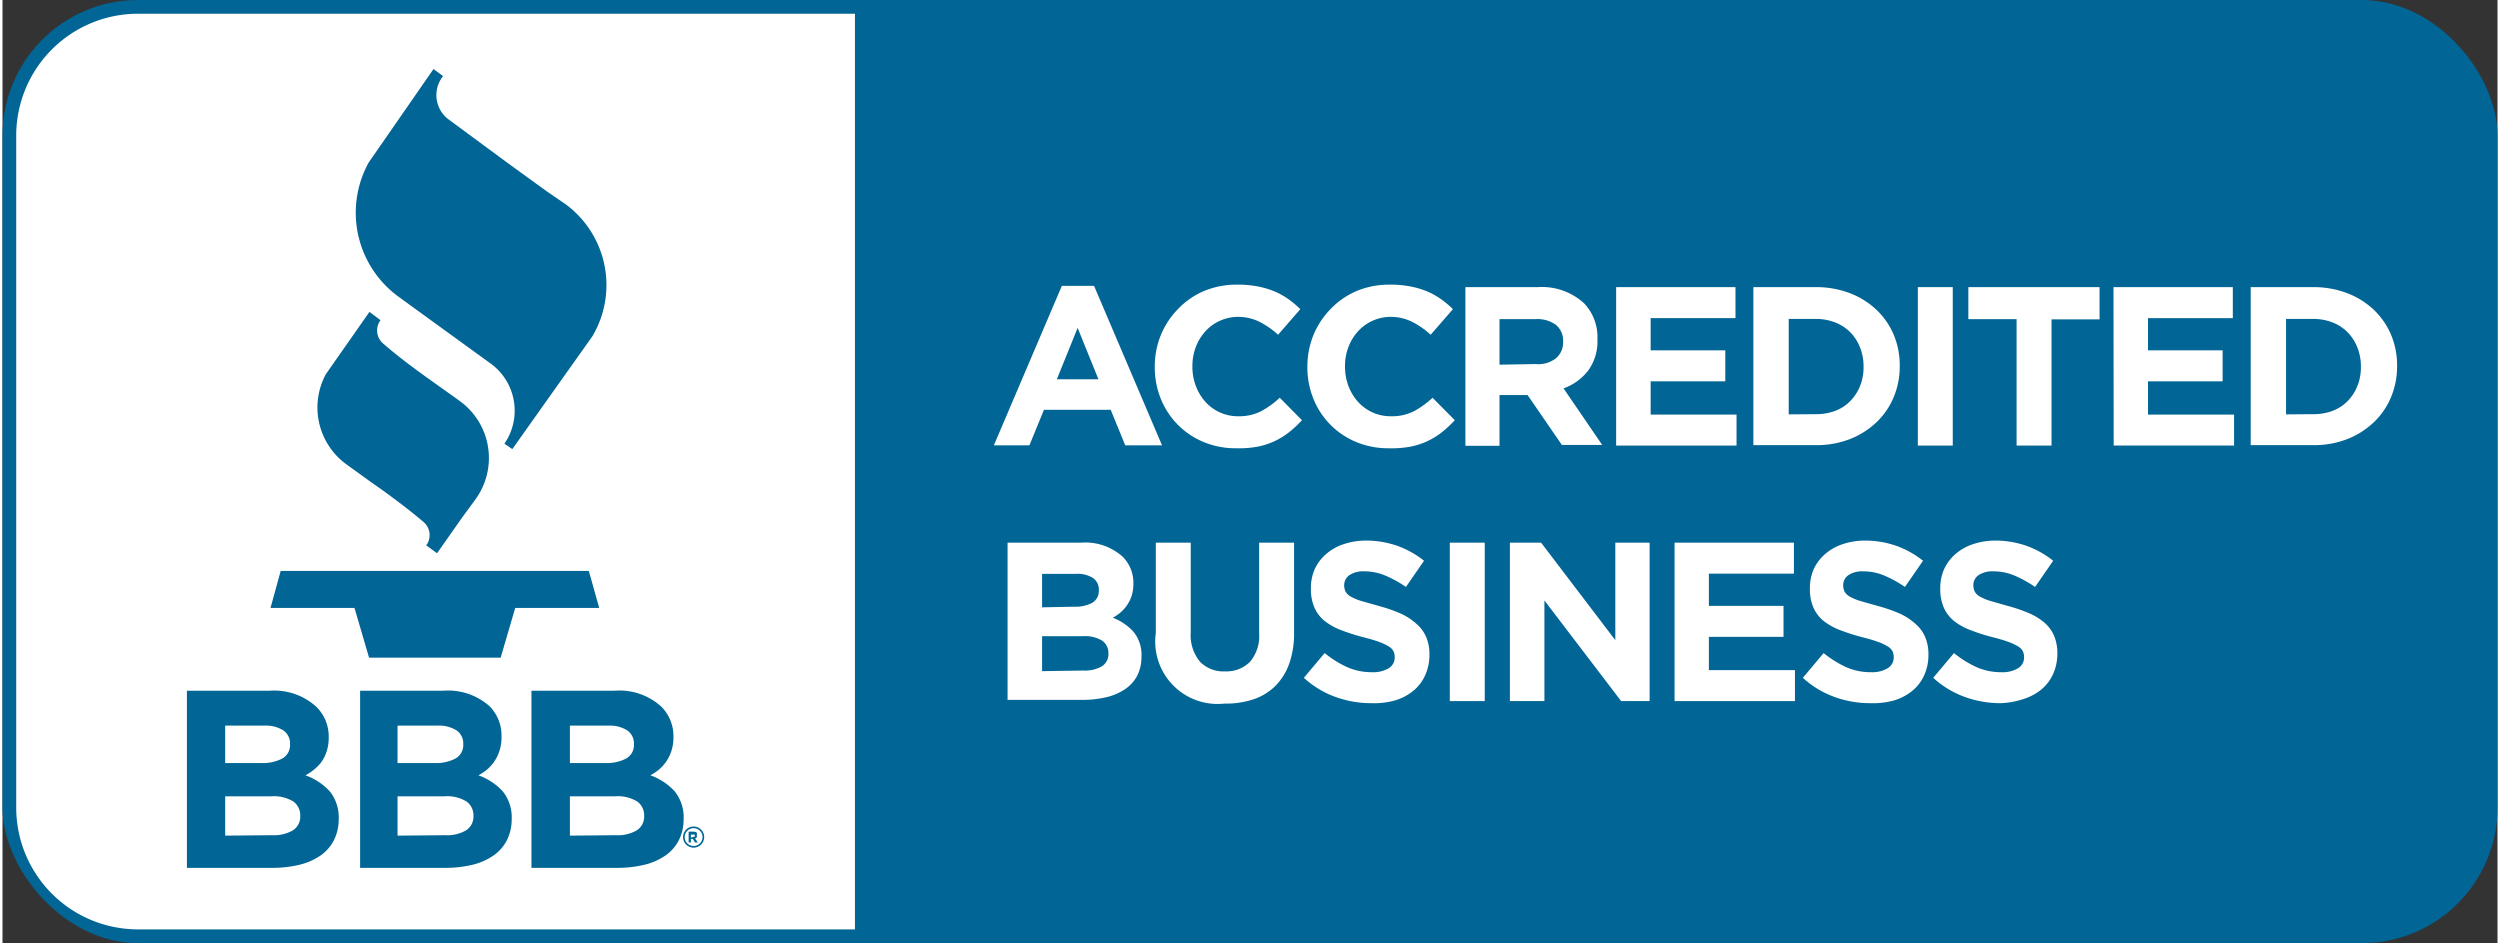
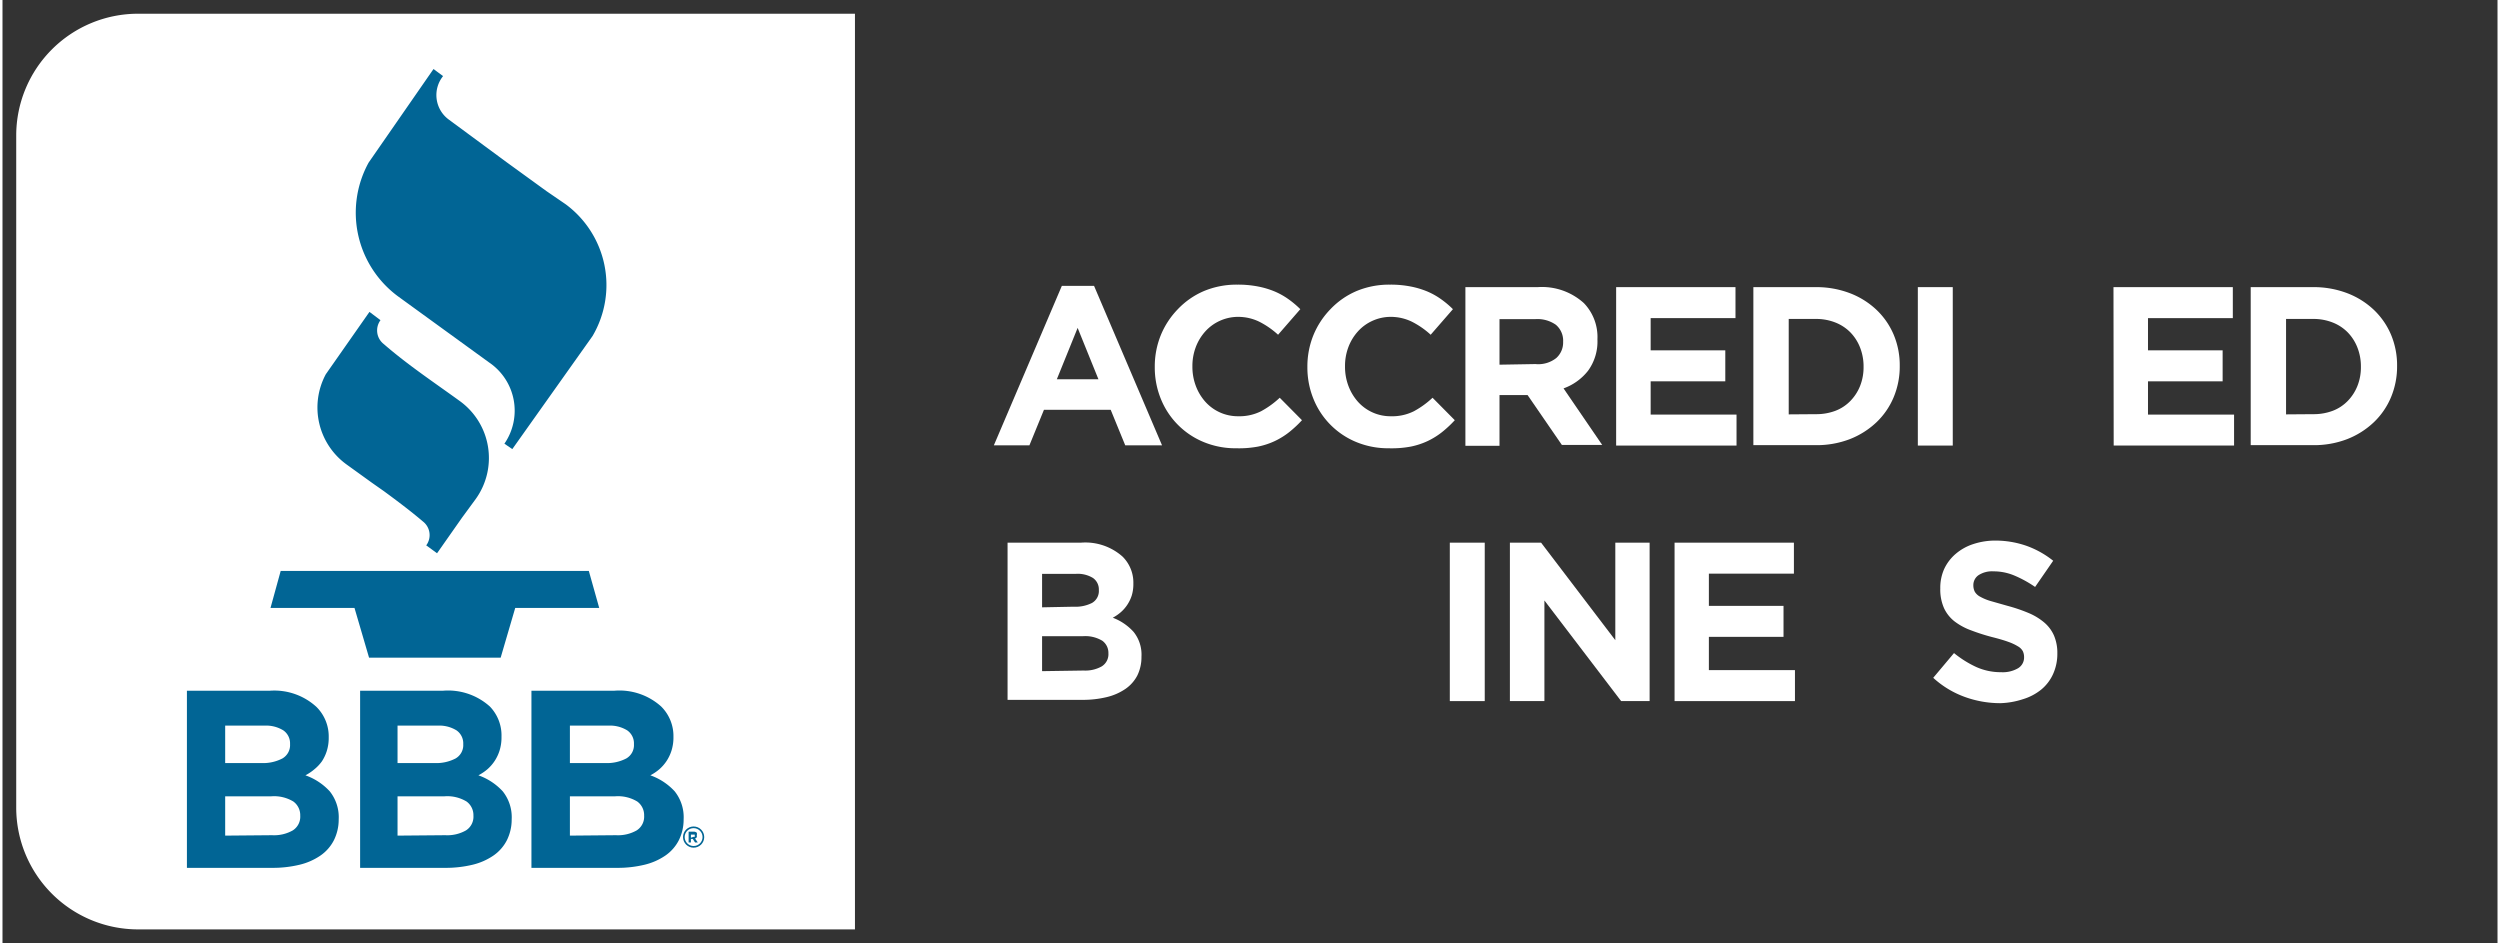
<svg xmlns="http://www.w3.org/2000/svg" id="Layer_1" data-name="Layer 1" width="1.67in" height="0.63in" viewBox="0 0 120 45.36">
  <rect x="0" y="0" width="120" height="45.36" fill="#333333" stroke="none" />
  <defs>
    <style>.cls-1{fill:#016595;}.cls-2{fill:#fff;}.cls-3{fill:none;stroke:#016595;stroke-miterlimit:10;stroke-width:0.08px;}</style>
  </defs>
  <title>BBBLogoFooter-height-63px</title>
-   <rect class="cls-1" width="120" height="45.36" rx="6.52" ry="6.52" />
  <path class="cls-2" d="M50.95,13.75h1.55l3.27,7.67H54l-.7-1.71H50.09l-.7,1.71H47.68Zm1.76,4.49-1-2.47-1,2.47Z" />
  <path class="cls-2" d="M59.33,21.56a4,4,0,0,1-1.56-.3,3.76,3.76,0,0,1-2.06-2.08,4,4,0,0,1-.29-1.53v0a4,4,0,0,1,.29-1.53,3.93,3.93,0,0,1,.82-1.25A3.78,3.78,0,0,1,57.78,14a4.07,4.07,0,0,1,1.61-.31,5,5,0,0,1,1,.09,4.08,4.08,0,0,1,.8.24,3.48,3.48,0,0,1,.66.37,4.51,4.51,0,0,1,.57.48l-1.07,1.23a4,4,0,0,0-.91-.63,2.32,2.32,0,0,0-1-.23,2.12,2.12,0,0,0-.89.19,2.1,2.1,0,0,0-.7.51,2.38,2.38,0,0,0-.46.76,2.57,2.57,0,0,0-.16.92v0a2.61,2.61,0,0,0,.16.93,2.42,2.42,0,0,0,.45.76,2.1,2.1,0,0,0,1.59.71,2.33,2.33,0,0,0,1.1-.24,4.29,4.29,0,0,0,.9-.65l1.07,1.08a5.51,5.51,0,0,1-.61.57,3.63,3.63,0,0,1-.69.43,3.58,3.58,0,0,1-.82.27A5,5,0,0,1,59.33,21.56Z" />
  <path class="cls-2" d="M66.67,21.56a4,4,0,0,1-1.56-.3,3.76,3.76,0,0,1-2.06-2.08,4,4,0,0,1-.29-1.53v0a4,4,0,0,1,.29-1.53,3.93,3.93,0,0,1,.82-1.25A3.78,3.78,0,0,1,65.12,14a4.07,4.07,0,0,1,1.61-.31,5,5,0,0,1,1,.09,4.08,4.08,0,0,1,.8.24,3.48,3.48,0,0,1,.66.37,4.51,4.51,0,0,1,.57.48l-1.07,1.23a4,4,0,0,0-.91-.63,2.32,2.32,0,0,0-1-.23,2.12,2.12,0,0,0-.89.19,2.1,2.1,0,0,0-.7.51,2.38,2.38,0,0,0-.46.76,2.57,2.57,0,0,0-.16.92v0a2.61,2.61,0,0,0,.16.93,2.42,2.42,0,0,0,.45.76,2.1,2.1,0,0,0,1.59.71,2.33,2.33,0,0,0,1.11-.24,4.29,4.29,0,0,0,.9-.65l1.07,1.08a5.51,5.51,0,0,1-.61.57,3.63,3.63,0,0,1-.69.43,3.58,3.58,0,0,1-.82.27A5,5,0,0,1,66.67,21.56Z" />
  <path class="cls-2" d="M70.36,13.81h3.48a3,3,0,0,1,2.22.77,2.35,2.35,0,0,1,.65,1.74v0a2.39,2.39,0,0,1-.45,1.51,2.62,2.62,0,0,1-1.18.85l1.86,2.72H75L73.35,19H72v2.44H70.36Zm3.37,3.7a1.39,1.39,0,0,0,1-.29,1,1,0,0,0,.33-.78v0a1,1,0,0,0-.35-.82,1.54,1.54,0,0,0-1-.27H72v2.19Z" />
  <path class="cls-2" d="M77.61,13.81h5.74V15.3H79.27v1.55h3.59v1.49H79.27v1.6H83.4v1.49H77.61Z" />
  <path class="cls-2" d="M80.42,26.1h5.74v1.49H82.07v1.55h3.59v1.49H82.07v1.6h4.14v1.49H80.42Z" />
  <path class="cls-2" d="M48.34,26.1h3.53a2.69,2.69,0,0,1,2,.67,1.76,1.76,0,0,1,.52,1.3v0a1.87,1.87,0,0,1-.08.58,1.8,1.8,0,0,1-.22.45,1.72,1.72,0,0,1-.31.35,2.1,2.1,0,0,1-.38.26,2.57,2.57,0,0,1,1,.68,1.74,1.74,0,0,1,.38,1.19v0a2,2,0,0,1-.2.91,1.78,1.78,0,0,1-.58.65,2.7,2.7,0,0,1-.9.39,4.86,4.86,0,0,1-1.17.13H48.34Zm3.18,3.08A1.75,1.75,0,0,0,52.4,29a.66.66,0,0,0,.33-.62v0a.67.67,0,0,0-.28-.58,1.4,1.4,0,0,0-.82-.2H50v1.61ZM52,32.25a1.61,1.61,0,0,0,.87-.2.69.69,0,0,0,.32-.63v0a.72.72,0,0,0-.29-.6,1.58,1.58,0,0,0-.95-.22H50v1.68Z" />
-   <path class="cls-2" d="M65.82,33.82a5,5,0,0,1-1.71-.3,4.52,4.52,0,0,1-1.52-.92l1-1.19a5,5,0,0,0,1.07.67,2.87,2.87,0,0,0,1.2.25,1.46,1.46,0,0,0,.81-.19.6.6,0,0,0,.29-.53v0a.66.66,0,0,0-.06-.29.61.61,0,0,0-.23-.23,2.41,2.41,0,0,0-.47-.22q-.3-.11-.78-.23a9.5,9.5,0,0,1-1-.32,3,3,0,0,1-.8-.43,1.74,1.74,0,0,1-.51-.64,2.21,2.21,0,0,1-.18-.95v0a2.21,2.21,0,0,1,.19-.94,2.14,2.14,0,0,1,.55-.72,2.45,2.45,0,0,1,.84-.47A3.37,3.37,0,0,1,65.54,26a4.56,4.56,0,0,1,1.54.25,4.47,4.47,0,0,1,1.29.72l-.87,1.26a5.54,5.54,0,0,0-1-.55,2.56,2.56,0,0,0-1-.2,1.19,1.19,0,0,0-.73.19.58.58,0,0,0-.24.47v0a.69.69,0,0,0,.07.32.64.64,0,0,0,.26.24,2.42,2.42,0,0,0,.51.21l.81.23a7.83,7.83,0,0,1,1,.34A2.88,2.88,0,0,1,68,30a1.75,1.75,0,0,1,.47.63,2.13,2.13,0,0,1,.16.86v0a2.36,2.36,0,0,1-.21,1,2.07,2.07,0,0,1-.57.74,2.58,2.58,0,0,1-.88.46A3.82,3.82,0,0,1,65.82,33.82Z" />
-   <path class="cls-2" d="M89.82,33.82a5,5,0,0,1-1.71-.3,4.52,4.52,0,0,1-1.52-.92l1-1.19a5,5,0,0,0,1.07.67,2.87,2.87,0,0,0,1.2.25,1.46,1.46,0,0,0,.81-.19.6.6,0,0,0,.29-.53v0a.66.66,0,0,0-.06-.29.61.61,0,0,0-.23-.23,2.41,2.41,0,0,0-.47-.22q-.3-.11-.78-.23a9.5,9.5,0,0,1-1-.32,3,3,0,0,1-.8-.43,1.74,1.74,0,0,1-.51-.64,2.21,2.21,0,0,1-.18-.95v0a2.21,2.21,0,0,1,.19-.94,2.14,2.14,0,0,1,.55-.72,2.45,2.45,0,0,1,.84-.47A3.37,3.37,0,0,1,89.54,26a4.56,4.56,0,0,1,1.54.25,4.47,4.47,0,0,1,1.29.72l-.87,1.26a5.54,5.54,0,0,0-1-.55,2.56,2.56,0,0,0-1-.2,1.19,1.19,0,0,0-.73.19.58.58,0,0,0-.24.47v0a.69.69,0,0,0,.07.32.64.64,0,0,0,.26.24,2.42,2.42,0,0,0,.51.21l.81.23a7.83,7.83,0,0,1,1,.34A2.88,2.88,0,0,1,92,30a1.75,1.75,0,0,1,.47.63,2.13,2.13,0,0,1,.16.86v0a2.36,2.36,0,0,1-.21,1,2.07,2.07,0,0,1-.57.74,2.58,2.58,0,0,1-.88.46A3.82,3.82,0,0,1,89.82,33.82Z" />
  <path class="cls-2" d="M96.09,33.82a5,5,0,0,1-1.71-.3,4.52,4.52,0,0,1-1.52-.92l1-1.19a5,5,0,0,0,1.07.67,2.87,2.87,0,0,0,1.2.25,1.46,1.46,0,0,0,.81-.19.6.6,0,0,0,.29-.53v0a.66.66,0,0,0-.06-.29.61.61,0,0,0-.23-.23,2.41,2.41,0,0,0-.47-.22q-.3-.11-.78-.23a9.49,9.49,0,0,1-1-.32,3,3,0,0,1-.8-.43,1.74,1.74,0,0,1-.51-.64,2.21,2.21,0,0,1-.18-.95v0a2.21,2.21,0,0,1,.19-.94,2.14,2.14,0,0,1,.55-.72,2.46,2.46,0,0,1,.84-.47A3.37,3.37,0,0,1,95.8,26a4.56,4.56,0,0,1,1.54.25,4.47,4.47,0,0,1,1.29.72l-.87,1.26a5.54,5.54,0,0,0-1-.55,2.56,2.56,0,0,0-1-.2,1.19,1.19,0,0,0-.73.19.58.58,0,0,0-.24.47v0a.69.69,0,0,0,.07.32.64.64,0,0,0,.26.24,2.41,2.41,0,0,0,.51.21l.81.23a7.83,7.83,0,0,1,1,.34,2.88,2.88,0,0,1,.76.46,1.75,1.75,0,0,1,.47.63,2.13,2.13,0,0,1,.16.86v0a2.36,2.36,0,0,1-.21,1,2.07,2.07,0,0,1-.57.74,2.58,2.58,0,0,1-.88.46A3.81,3.81,0,0,1,96.09,33.82Z" />
  <path class="cls-2" d="M72.5,26.1H74l3.57,4.69V26.1h1.65v7.62H77.85l-3.69-4.84v4.84H72.5Z" />
-   <path class="cls-2" d="M58.77,33.84a3,3,0,0,1-3.3-3.39V26.1h1.68v4.31a2,2,0,0,0,.44,1.41,1.56,1.56,0,0,0,1.21.47A1.59,1.59,0,0,0,60,31.83a1.92,1.92,0,0,0,.44-1.37V26.1h1.68v4.3a4.42,4.42,0,0,1-.23,1.51A2.86,2.86,0,0,1,61.21,33a2.74,2.74,0,0,1-1.06.64A4.25,4.25,0,0,1,58.77,33.84Z" />
  <path class="cls-2" d="M101.53,13.81h5.74V15.3h-4.08v1.55h3.59v1.49h-3.59v1.6h4.14v1.49h-5.79Z" />
-   <path class="cls-2" d="M96.87,15.35H94.55V13.81h6.31v1.55H98.55v6.07H96.87Z" />
  <path class="cls-2" d="M92.12,13.81H93.8v7.62H92.12Z" />
  <path class="cls-2" d="M69.61,26.1h1.68v7.62H69.61Z" />
  <path class="cls-2" d="M84.21,13.81h3a4.51,4.51,0,0,1,1.64.29,3.87,3.87,0,0,1,1.28.8,3.57,3.57,0,0,1,.83,1.2,3.79,3.79,0,0,1,.29,1.5v0a3.82,3.82,0,0,1-.29,1.5,3.55,3.55,0,0,1-.83,1.21,3.94,3.94,0,0,1-1.28.81,4.43,4.43,0,0,1-1.64.29h-3Zm3,6.11a2.59,2.59,0,0,0,.94-.16,2,2,0,0,0,.72-.47,2.2,2.2,0,0,0,.47-.72,2.43,2.43,0,0,0,.17-.93v0a2.48,2.48,0,0,0-.17-.93,2.18,2.18,0,0,0-.47-.73,2.08,2.08,0,0,0-.72-.47,2.51,2.51,0,0,0-.94-.17h-1.3v4.59Z" />
  <path class="cls-2" d="M41,44.7H6.52A5.86,5.86,0,0,1,.66,38.84V6.52A5.86,5.86,0,0,1,6.52.66H41Z" />
  <path class="cls-2" d="M108.13,13.81h3a4.51,4.51,0,0,1,1.64.29,3.87,3.87,0,0,1,1.28.8,3.57,3.57,0,0,1,.83,1.2,3.79,3.79,0,0,1,.29,1.5v0a3.82,3.82,0,0,1-.29,1.5,3.55,3.55,0,0,1-.83,1.21,3.94,3.94,0,0,1-1.28.81,4.43,4.43,0,0,1-1.64.29h-3Zm3,6.11a2.59,2.59,0,0,0,.94-.16,2,2,0,0,0,.72-.47,2.2,2.2,0,0,0,.47-.72,2.43,2.43,0,0,0,.17-.93v0a2.48,2.48,0,0,0-.17-.93,2.18,2.18,0,0,0-.47-.73,2.08,2.08,0,0,0-.72-.47,2.51,2.51,0,0,0-.94-.17h-1.3v4.59Z" />
  <path class="cls-1" d="M8.87,33.22h4A3,3,0,0,1,15.1,34a2,2,0,0,1,.59,1.46v0a2.11,2.11,0,0,1-.09.65,2,2,0,0,1-.24.51A2,2,0,0,1,15,37a2.37,2.37,0,0,1-.43.29,2.9,2.9,0,0,1,1.17.77,2,2,0,0,1,.43,1.35v0a2.23,2.23,0,0,1-.23,1,2,2,0,0,1-.65.74,3,3,0,0,1-1,.44,5.48,5.48,0,0,1-1.32.15H8.87Zm3.59,3.48a2,2,0,0,0,1-.22.74.74,0,0,0,.37-.69v0a.76.76,0,0,0-.32-.66,1.58,1.58,0,0,0-.92-.23H10.71V36.7Zm.5,3.47a1.82,1.82,0,0,0,1-.23.78.78,0,0,0,.36-.71v0a.81.81,0,0,0-.33-.68,1.79,1.79,0,0,0-1.07-.25H10.71v1.89Z" />
  <path class="cls-1" d="M17.2,33.22h4a3,3,0,0,1,2.24.76A2,2,0,0,1,24,35.44v0a2.11,2.11,0,0,1-.09.65,2,2,0,0,1-.24.51,2,2,0,0,1-.35.4,2.37,2.37,0,0,1-.43.29,2.9,2.9,0,0,1,1.17.77,2,2,0,0,1,.43,1.35v0a2.23,2.23,0,0,1-.23,1,2,2,0,0,1-.65.74,3,3,0,0,1-1,.44,5.48,5.48,0,0,1-1.32.15H17.2Zm3.59,3.48a2,2,0,0,0,1-.22.74.74,0,0,0,.37-.69v0a.76.76,0,0,0-.32-.66,1.58,1.58,0,0,0-.92-.23H19V36.7Zm.5,3.47a1.82,1.82,0,0,0,1-.23.78.78,0,0,0,.36-.71v0a.81.81,0,0,0-.33-.68,1.79,1.79,0,0,0-1.07-.25H19v1.89Z" />
  <path class="cls-1" d="M25.44,33.22h4a3,3,0,0,1,2.24.76,2,2,0,0,1,.59,1.46v0a2.11,2.11,0,0,1-.09.65,2,2,0,0,1-.24.51,2,2,0,0,1-.35.4,2.37,2.37,0,0,1-.43.29,2.9,2.9,0,0,1,1.17.77,2,2,0,0,1,.43,1.35v0a2.23,2.23,0,0,1-.23,1,2,2,0,0,1-.65.74,3,3,0,0,1-1,.44,5.48,5.48,0,0,1-1.32.15H25.44ZM29,36.7a2,2,0,0,0,1-.22.74.74,0,0,0,.37-.69v0a.76.76,0,0,0-.32-.66,1.58,1.58,0,0,0-.92-.23H27.29V36.7Zm.5,3.47a1.82,1.82,0,0,0,1-.23.78.78,0,0,0,.36-.71v0a.81.81,0,0,0-.33-.68,1.79,1.79,0,0,0-1.07-.25H27.29v1.89Z" />
  <path class="cls-1" d="M33,40h.24a.21.21,0,0,1,.15.05.16.16,0,0,1,0,.12h0a.16.16,0,0,1,0,.1.18.18,0,0,1-.08.06l.13.19h-.13l-.11-.17h-.09v.17H33Zm.23.25.06,0a.07.07,0,0,0,0-.05h0a.07.07,0,0,0,0-.06l-.07,0h-.11v.15Z" />
  <circle class="cls-3" cx="33.24" cy="40.26" r="0.47" />
  <path class="cls-1" d="M20.29,31.63" />
  <polygon class="cls-1" points="20.58 31.63 17.63 31.63 16.93 29.24 12.89 29.24 13.38 27.46 20.58 27.46 21.01 27.46 28.2 27.46 28.7 29.24 24.66 29.24 23.96 31.63 21.01 31.63 20.58 31.63" />
  <path class="cls-1" d="M22.76,24a3.38,3.38,0,0,0-.75-4.7c-1.24-.9-2.52-1.75-3.67-2.75a.83.83,0,0,1-.16-1.15L17.65,15l-2.1,3a3.38,3.38,0,0,0,1,4.34l1.22.88.57.4c.64.47,1.28.95,1.88,1.46a.83.83,0,0,1,.16,1.15l.52.38L22.1,24.9Z" />
  <path class="cls-1" d="M24.14,21.34l.38.26,3.86-5.44a4.83,4.83,0,0,0-1.3-6.34l-.92-.63L24.23,7.79,21.45,5.74a1.46,1.46,0,0,1-.26-2.08l-.46-.34L17.61,7.82a5,5,0,0,0,1.45,6.46l4.34,3.15A2.8,2.8,0,0,1,24.14,21.34Z" />
</svg>